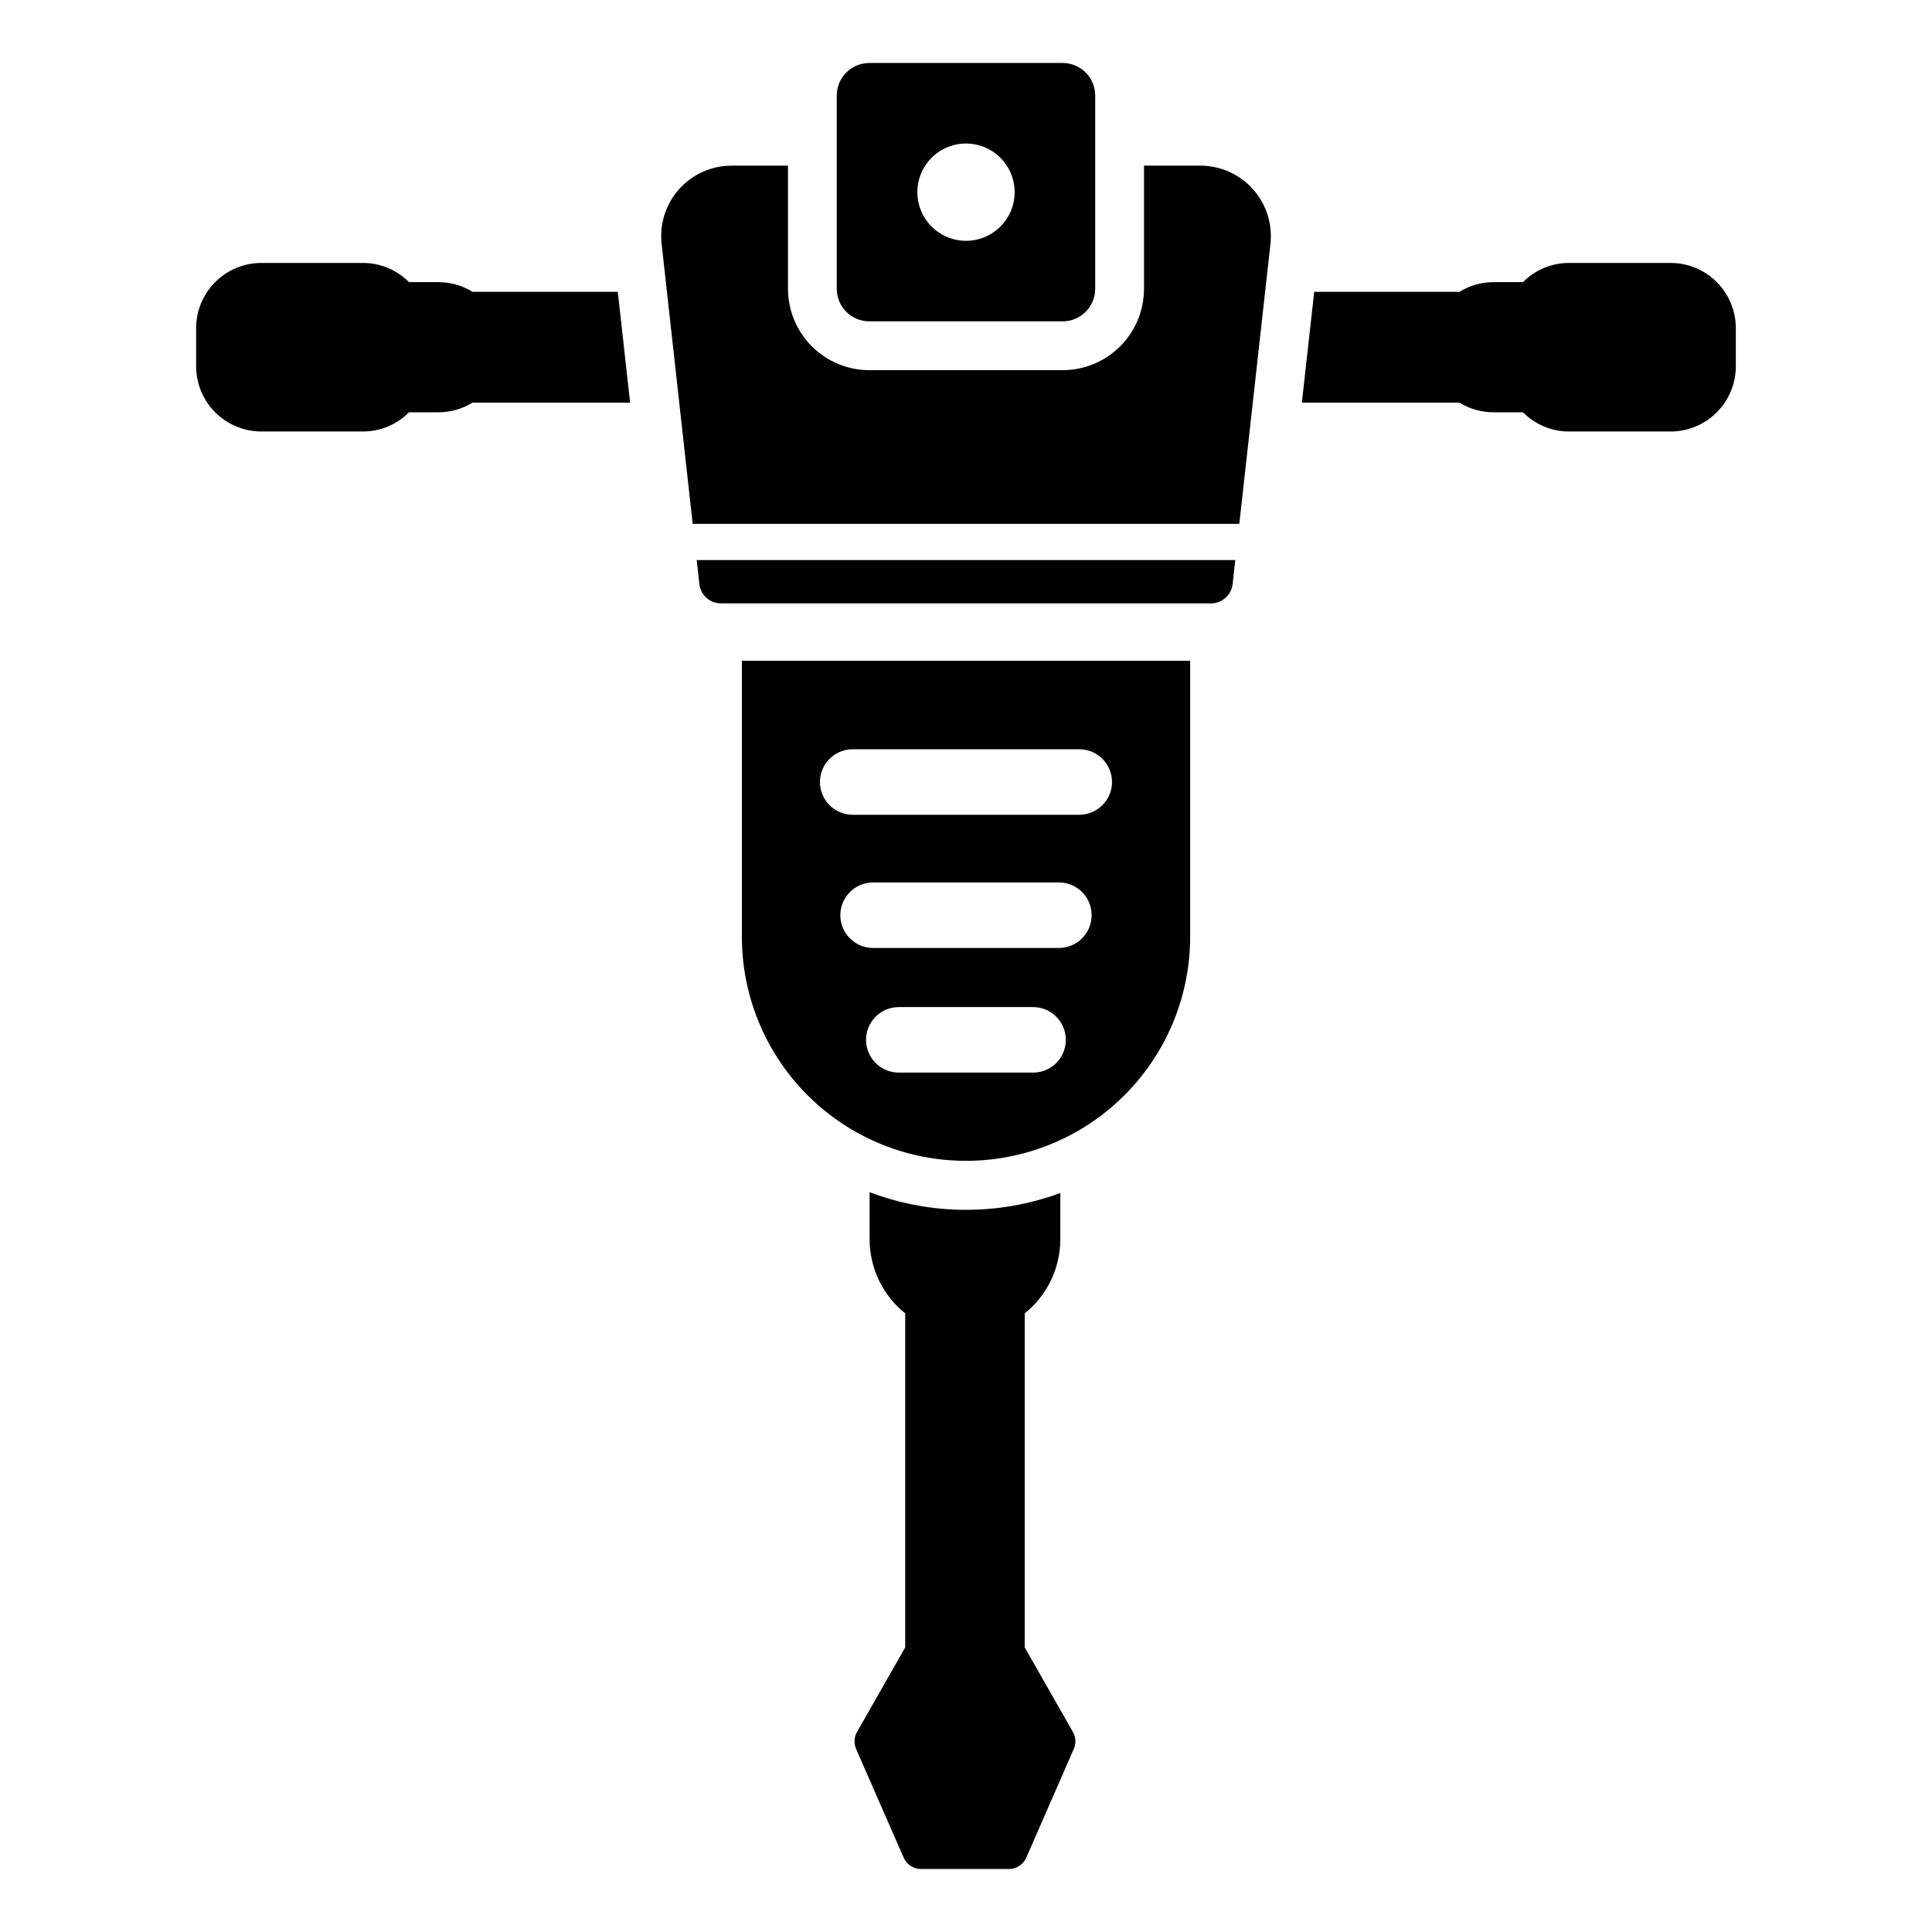
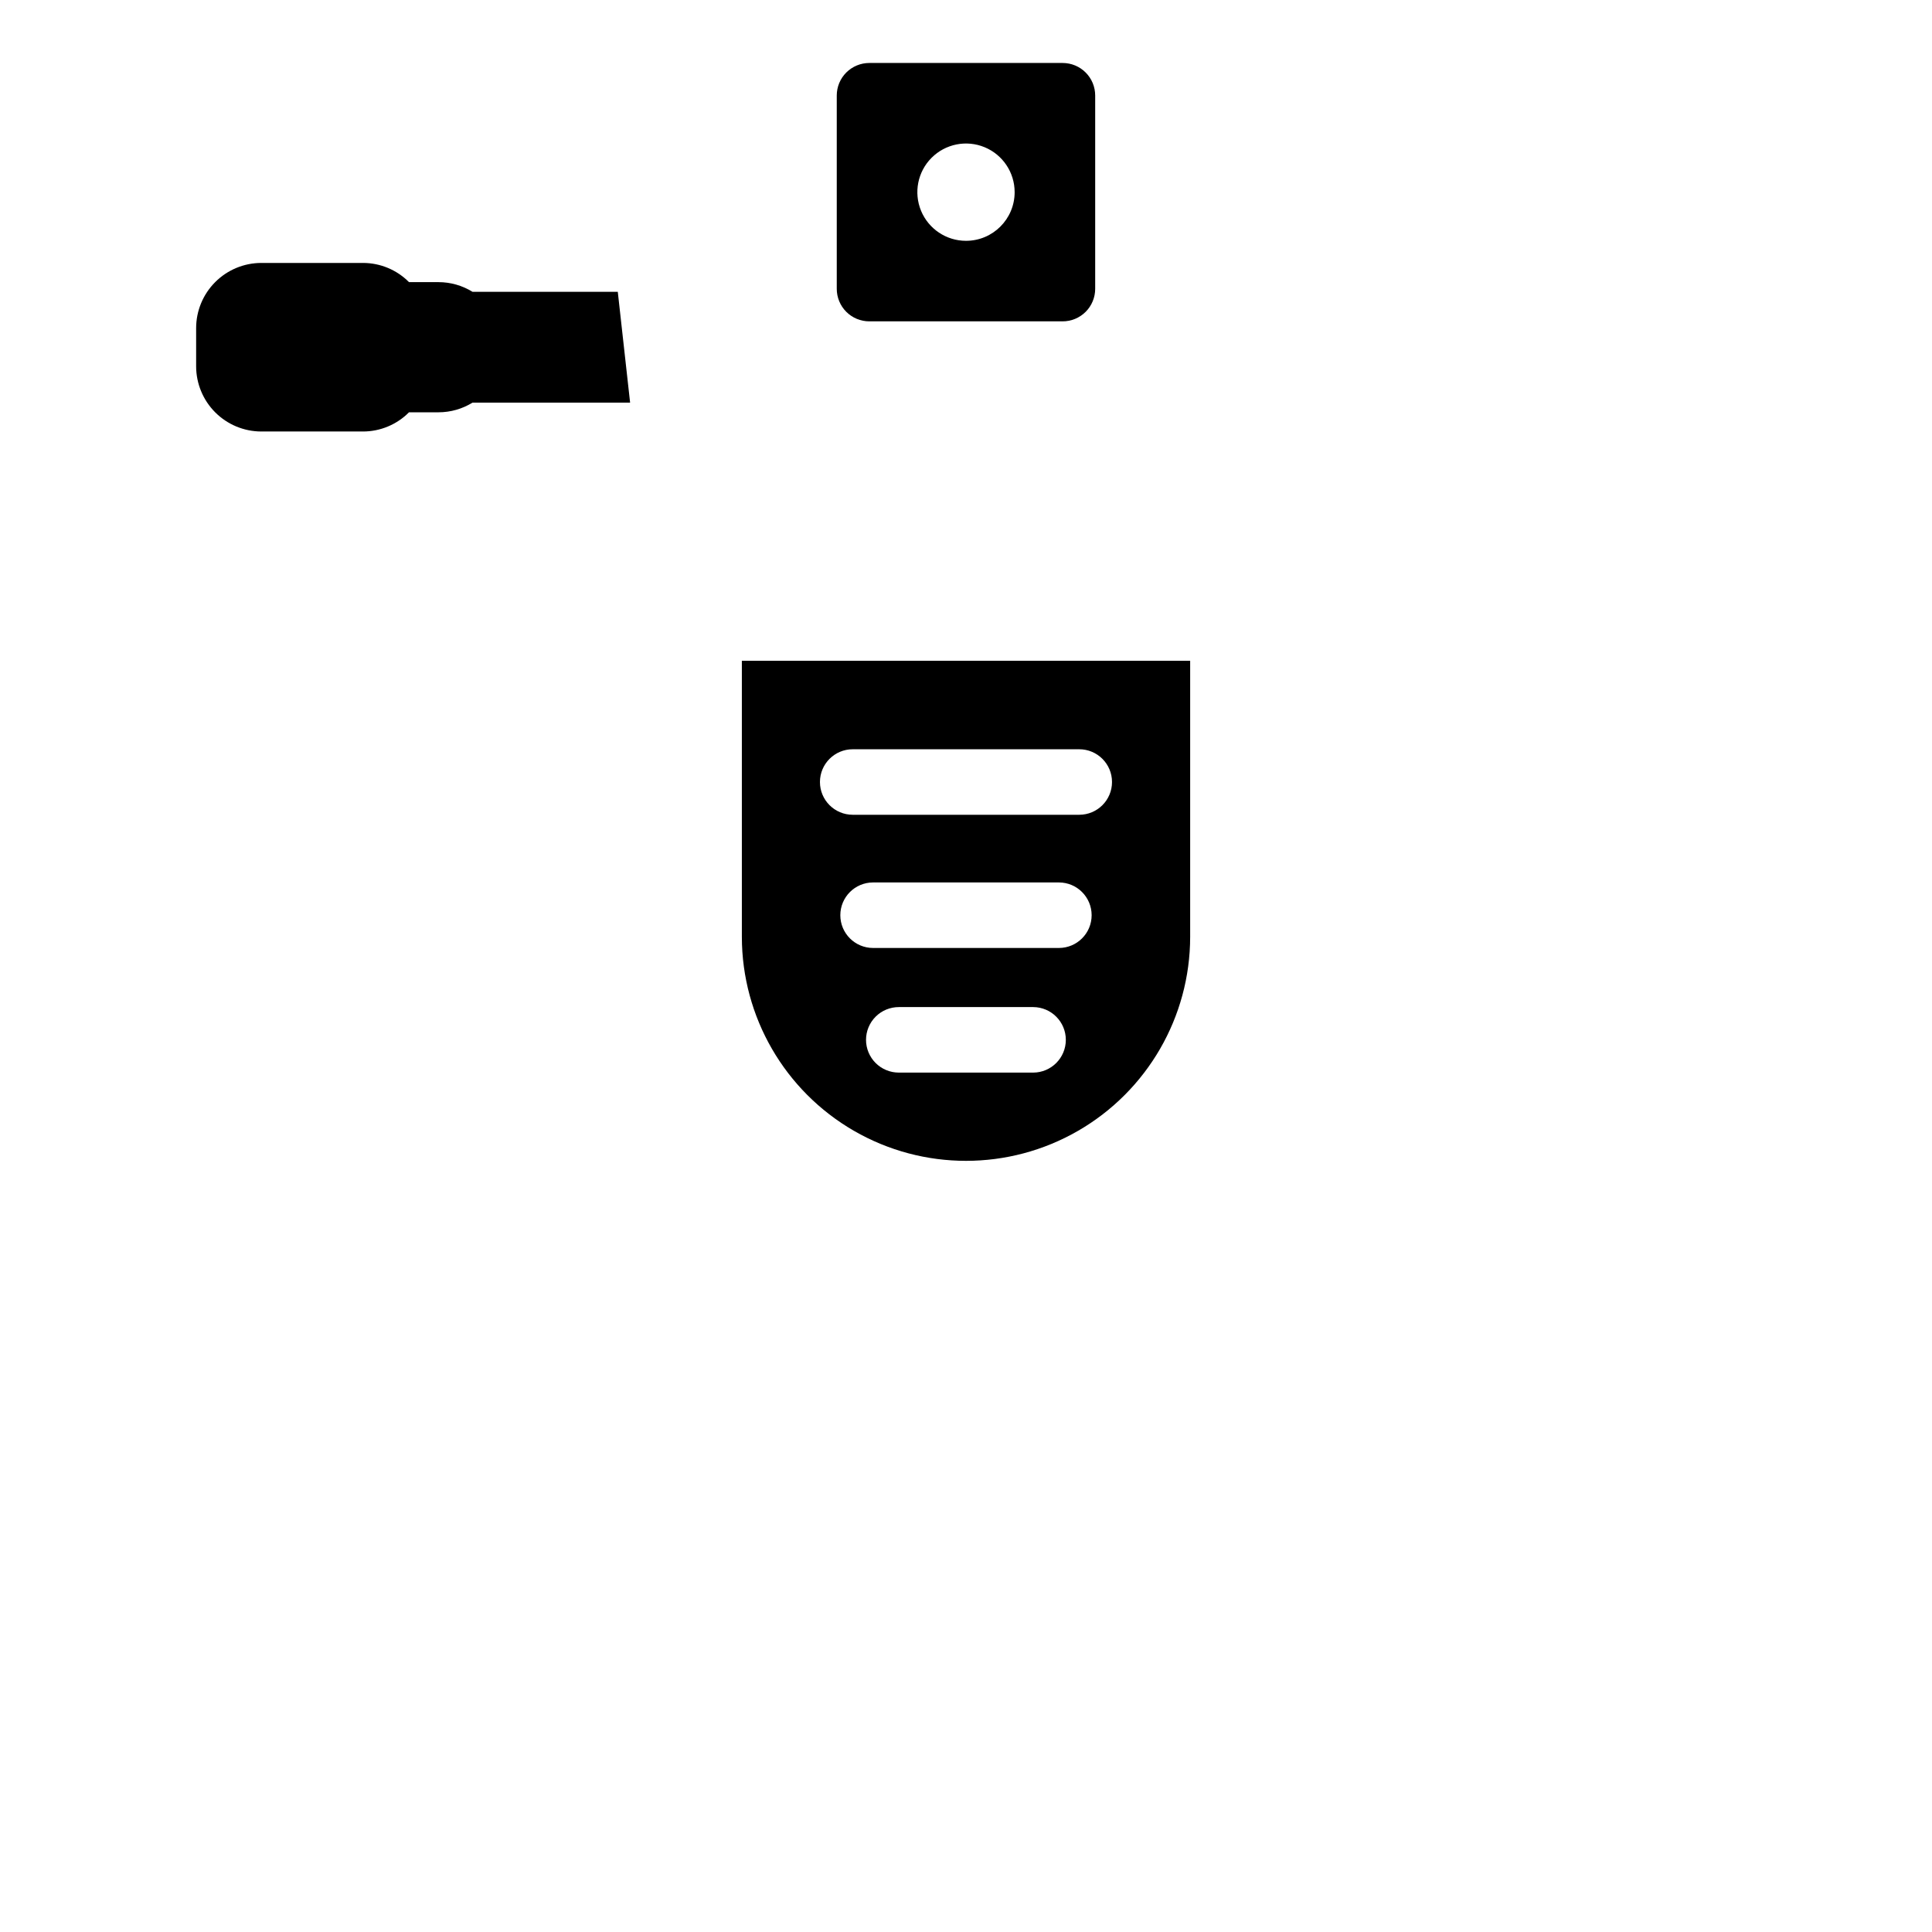
<svg xmlns="http://www.w3.org/2000/svg" fill="#000000" width="800px" height="800px" version="1.1" viewBox="144 144 512 512">
  <g>
    <path d="m307.72 221.33h-38.508c-2.699-1.668-5.805-2.555-8.977-2.559h-7.844c-3.223-3.258-7.617-5.09-12.199-5.09h-26.969c-4.57 0.012-8.949 1.832-12.18 5.066-3.234 3.231-5.055 7.609-5.066 12.18v10.18c0.012 4.57 1.836 8.949 5.066 12.18 3.231 3.231 7.609 5.055 12.18 5.066h26.969c4.582 0 8.977-1.836 12.199-5.09h7.844c3.172-0.004 6.277-0.891 8.977-2.559h41.773z" />
-     <path d="m586.77 213.68h-26.965c-4.586 0-8.977 1.832-12.203 5.09h-7.84c-3.172 0.004-6.281 0.891-8.977 2.559h-38.512l-3.262 29.371h41.773v0.004c2.695 1.668 5.805 2.555 8.977 2.559h7.84c3.227 3.254 7.617 5.09 12.203 5.09h26.969-0.004c4.57-0.012 8.949-1.836 12.18-5.066 3.234-3.231 5.055-7.609 5.066-12.18v-10.18c-0.012-4.57-1.832-8.949-5.066-12.18-3.231-3.234-7.609-5.055-12.18-5.066z" />
-     <path d="m415.56 492.06c5.973-4.789 9.441-12.031 9.438-19.684v-12.215c-16.324 6.016-34.273 5.938-50.547-0.219v12.434c-0.004 7.652 3.469 14.895 9.438 19.684v88.52l-12.77 22.406c-0.785 1.383-0.875 3.055-0.238 4.516l12.594 28.785c0.805 1.836 2.617 3.019 4.617 3.019h23.266c2.004 0 3.812-1.184 4.617-3.019l12.594-28.785c0.637-1.461 0.551-3.133-0.238-4.516l-12.77-22.406z" />
-     <path d="m328.63 292.43h142.73l-0.703 6.352c-0.328 2.914-2.789 5.117-5.723 5.117h-129.88c-2.934 0-5.394-2.203-5.719-5.117z" />
-     <path d="m480.68 208.64-8.25 74.188h-144.86l-8.234-74.188c-0.59-5.281 1.102-10.566 4.644-14.523 3.547-3.961 8.609-6.219 13.922-6.219h14.918v32.641h0.004c0.004 5.719 2.277 11.199 6.316 15.238 4.043 4.043 9.523 6.316 15.242 6.32h51.234c5.719-0.004 11.199-2.277 15.242-6.32 4.039-4.039 6.312-9.52 6.316-15.238v-32.641h14.934c5.316 0 10.375 2.262 13.922 6.223 3.543 3.957 5.234 9.238 4.648 14.52z" />
    <path d="m425.61 160.69h-51.234c-2.289 0-4.484 0.91-6.102 2.527-1.617 1.617-2.523 3.809-2.523 6.098v51.223c0 2.289 0.906 4.481 2.523 6.098 1.617 1.617 3.812 2.527 6.102 2.527h51.234c2.289 0 4.484-0.91 6.102-2.527 1.617-1.617 2.523-3.809 2.523-6.098v-51.223c0-2.289-0.906-4.481-2.523-6.098-1.617-1.617-3.812-2.527-6.102-2.527zm-25.609 47.129c-5.215 0-9.914-3.141-11.91-7.957-1.996-4.82-0.895-10.363 2.793-14.051s9.234-4.789 14.051-2.797c4.816 1.996 7.957 6.699 7.957 11.914 0 7.117-5.769 12.891-12.891 12.891z" />
    <path d="m340.6 319.12v73.168c0.02 21.211 11.348 40.801 29.719 51.398 18.367 10.598 40.996 10.598 59.367 0s29.699-30.188 29.719-51.398v-73.168zm77.195 109.13h-35.586c-2.305 0.004-4.519-0.906-6.152-2.535-1.633-1.629-2.551-3.84-2.551-6.144 0-2.309 0.918-4.519 2.551-6.148 1.633-1.629 3.848-2.539 6.152-2.535h35.586c4.785 0.012 8.66 3.894 8.66 8.684 0 4.785-3.875 8.668-8.66 8.68zm6.84-33.027h-49.281c-4.785-0.012-8.66-3.894-8.66-8.68 0-4.789 3.875-8.672 8.66-8.684h49.281c4.789 0.012 8.66 3.894 8.66 8.684 0 4.785-3.871 8.668-8.66 8.68zm5.375-35.297-60.031-0.004c-4.797 0-8.684-3.887-8.684-8.68s3.887-8.68 8.684-8.68h60.031c4.797 0 8.684 3.887 8.684 8.68s-3.887 8.68-8.684 8.68z" />
  </g>
</svg>